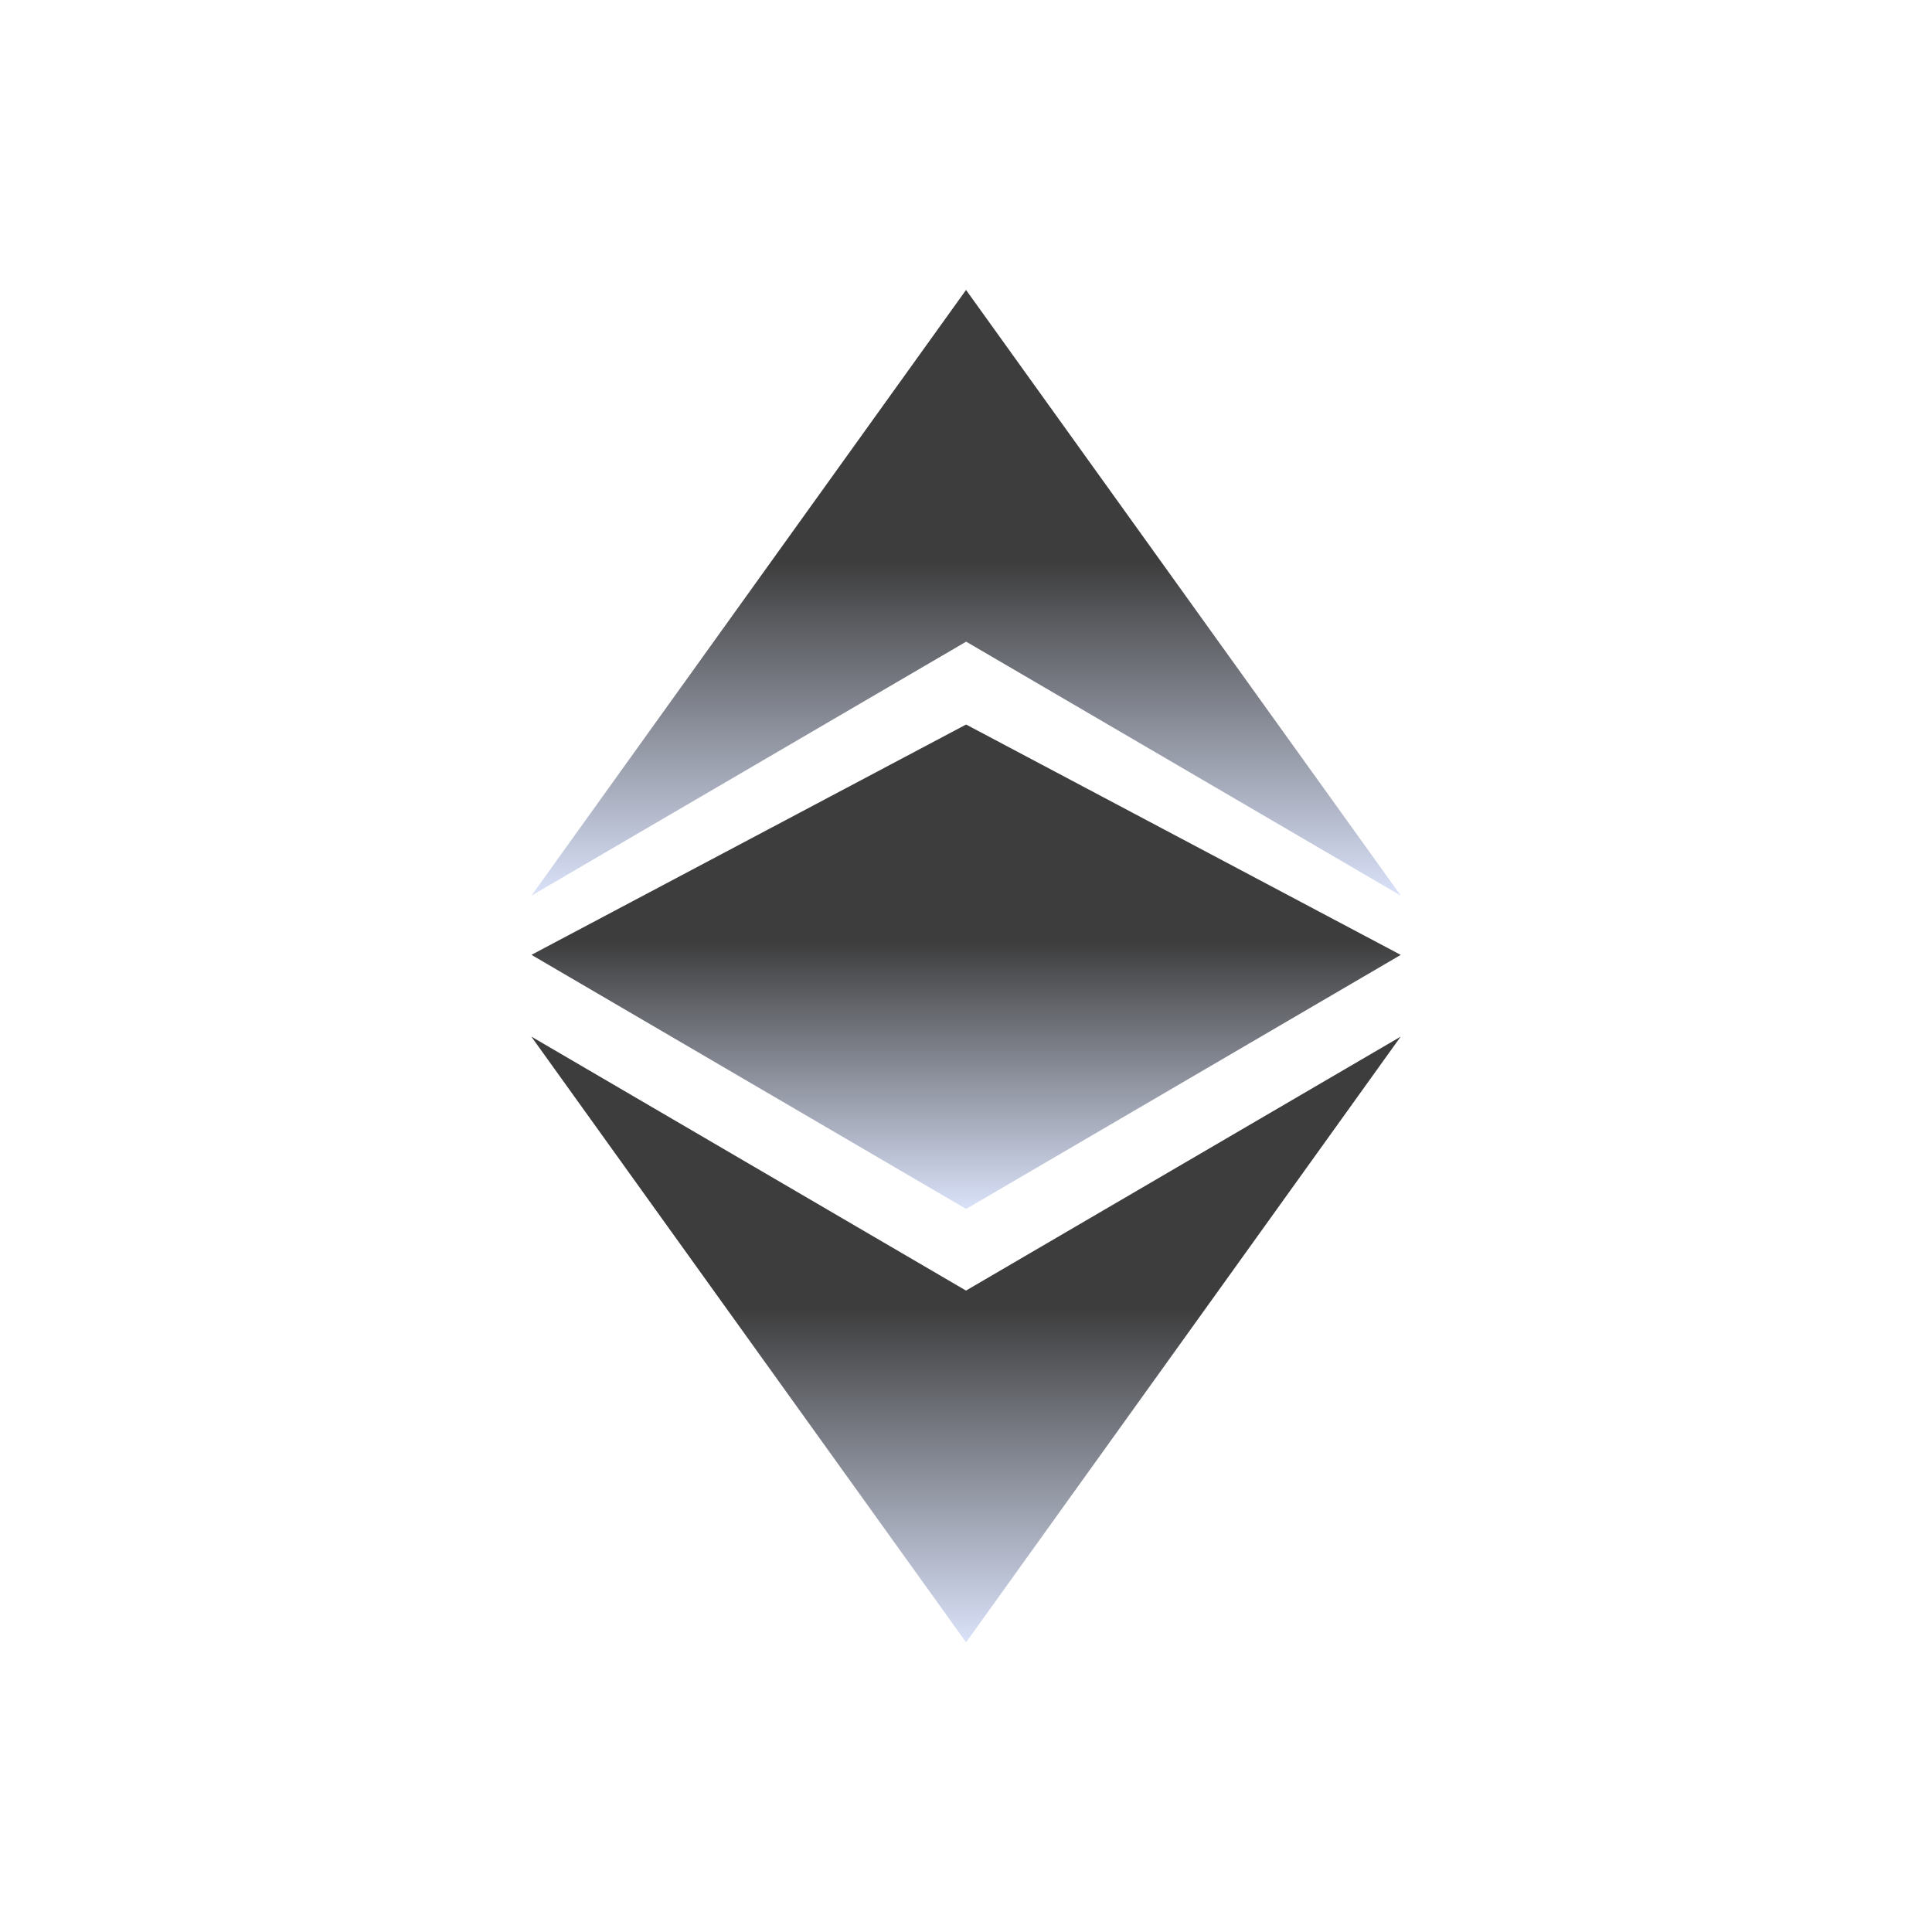
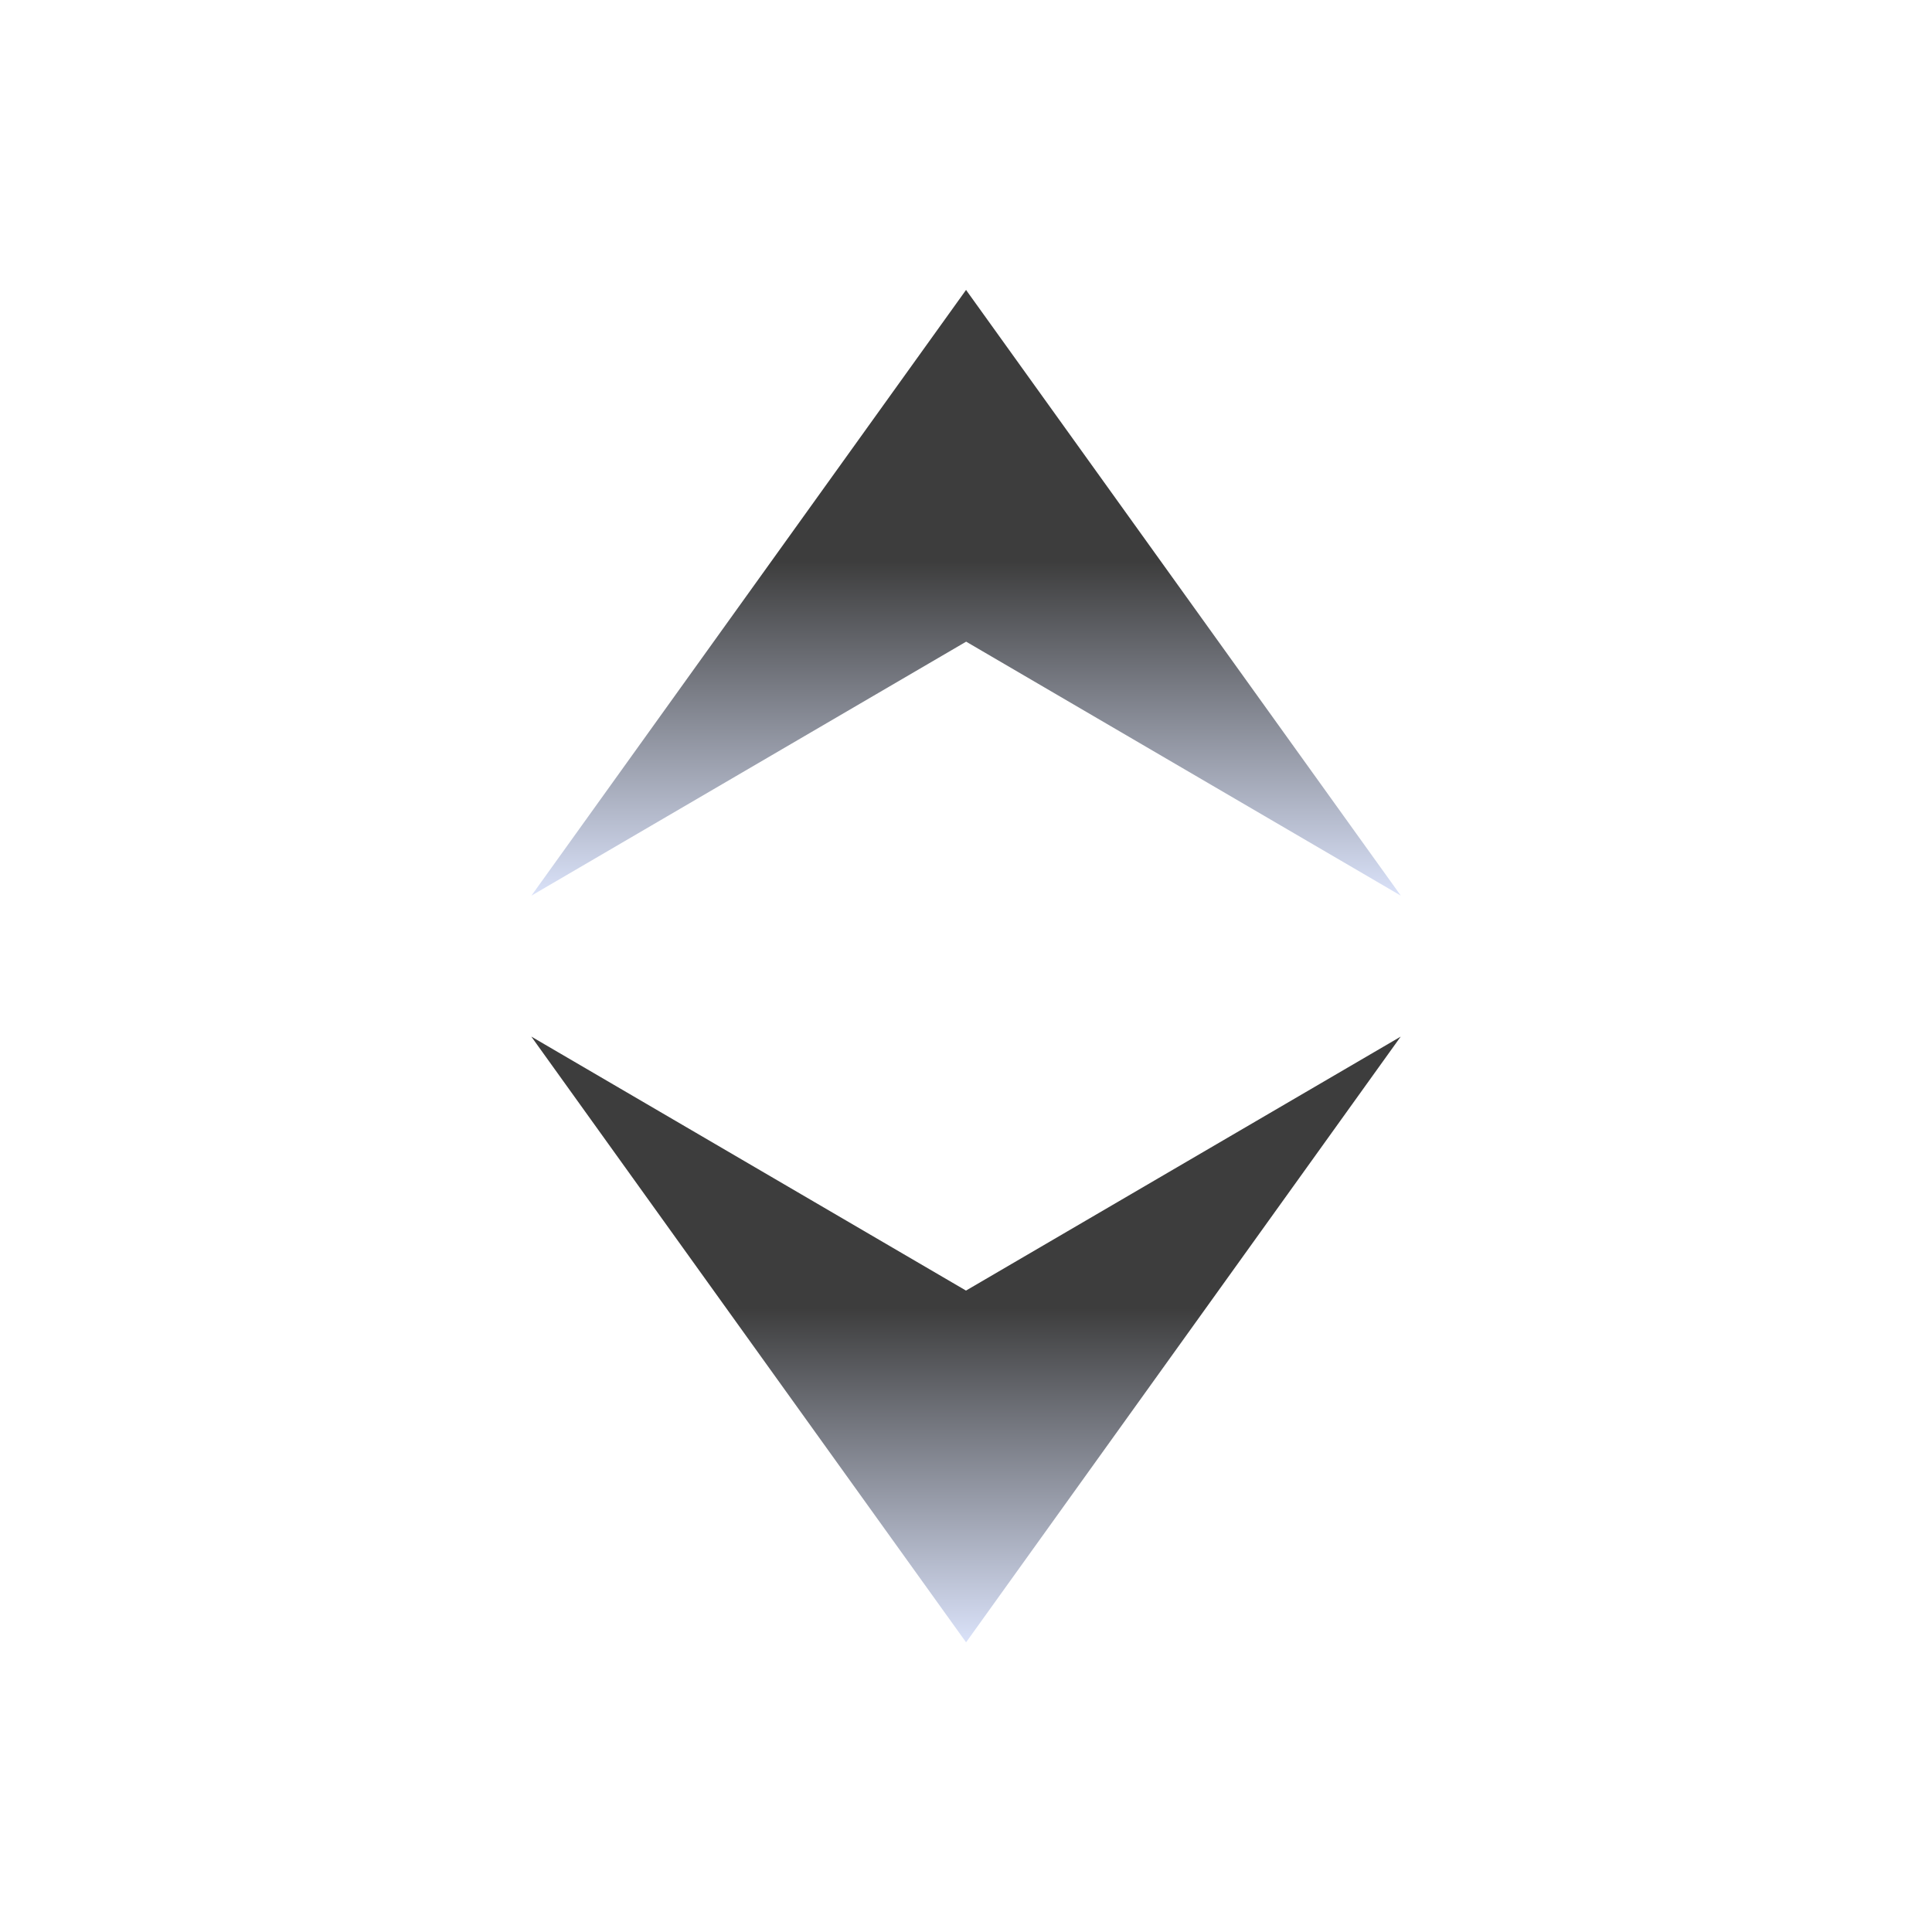
<svg xmlns="http://www.w3.org/2000/svg" width="40" height="40" viewBox="0 0 40 40" fill="none">
  <path fill-rule="evenodd" clip-rule="evenodd" d="M20 26.72L29 21.462L20 34.005L19.996 33.995L11 21.461L20 26.72Z" fill="url(#paint0_linear_1122_3356)" />
  <path fill-rule="evenodd" clip-rule="evenodd" d="M20.003 13.285L11.003 18.543L20.003 6L20.006 6.01L29.003 18.544L20.003 13.285Z" fill="url(#paint1_linear_1122_3356)" />
-   <path fill-rule="evenodd" clip-rule="evenodd" d="M20.001 25.029L11.003 19.769L20.001 15.001V15L20.002 15.001L20.003 15V15.001L29.001 19.77L20.003 25.03V25.03L20.003 25.03L20.001 25.031V25.029Z" fill="url(#paint2_linear_1122_3356)" />
  <defs>
    <linearGradient id="paint0_linear_1122_3356" x1="20" y1="21.461" x2="20" y2="34.005" gradientUnits="userSpaceOnUse">
      <stop offset="0.448" stop-color="#3D3D3D" />
      <stop offset="1" stop-color="#DAE2F9" />
    </linearGradient>
    <linearGradient id="paint1_linear_1122_3356" x1="20.003" y1="6" x2="20.003" y2="18.544" gradientUnits="userSpaceOnUse">
      <stop offset="0.448" stop-color="#3D3D3D" />
      <stop offset="1" stop-color="#DAE2F9" />
    </linearGradient>
    <linearGradient id="paint2_linear_1122_3356" x1="20.002" y1="15" x2="20.002" y2="25.031" gradientUnits="userSpaceOnUse">
      <stop offset="0.448" stop-color="#3D3D3D" />
      <stop offset="1" stop-color="#DAE2F9" />
    </linearGradient>
  </defs>
</svg>